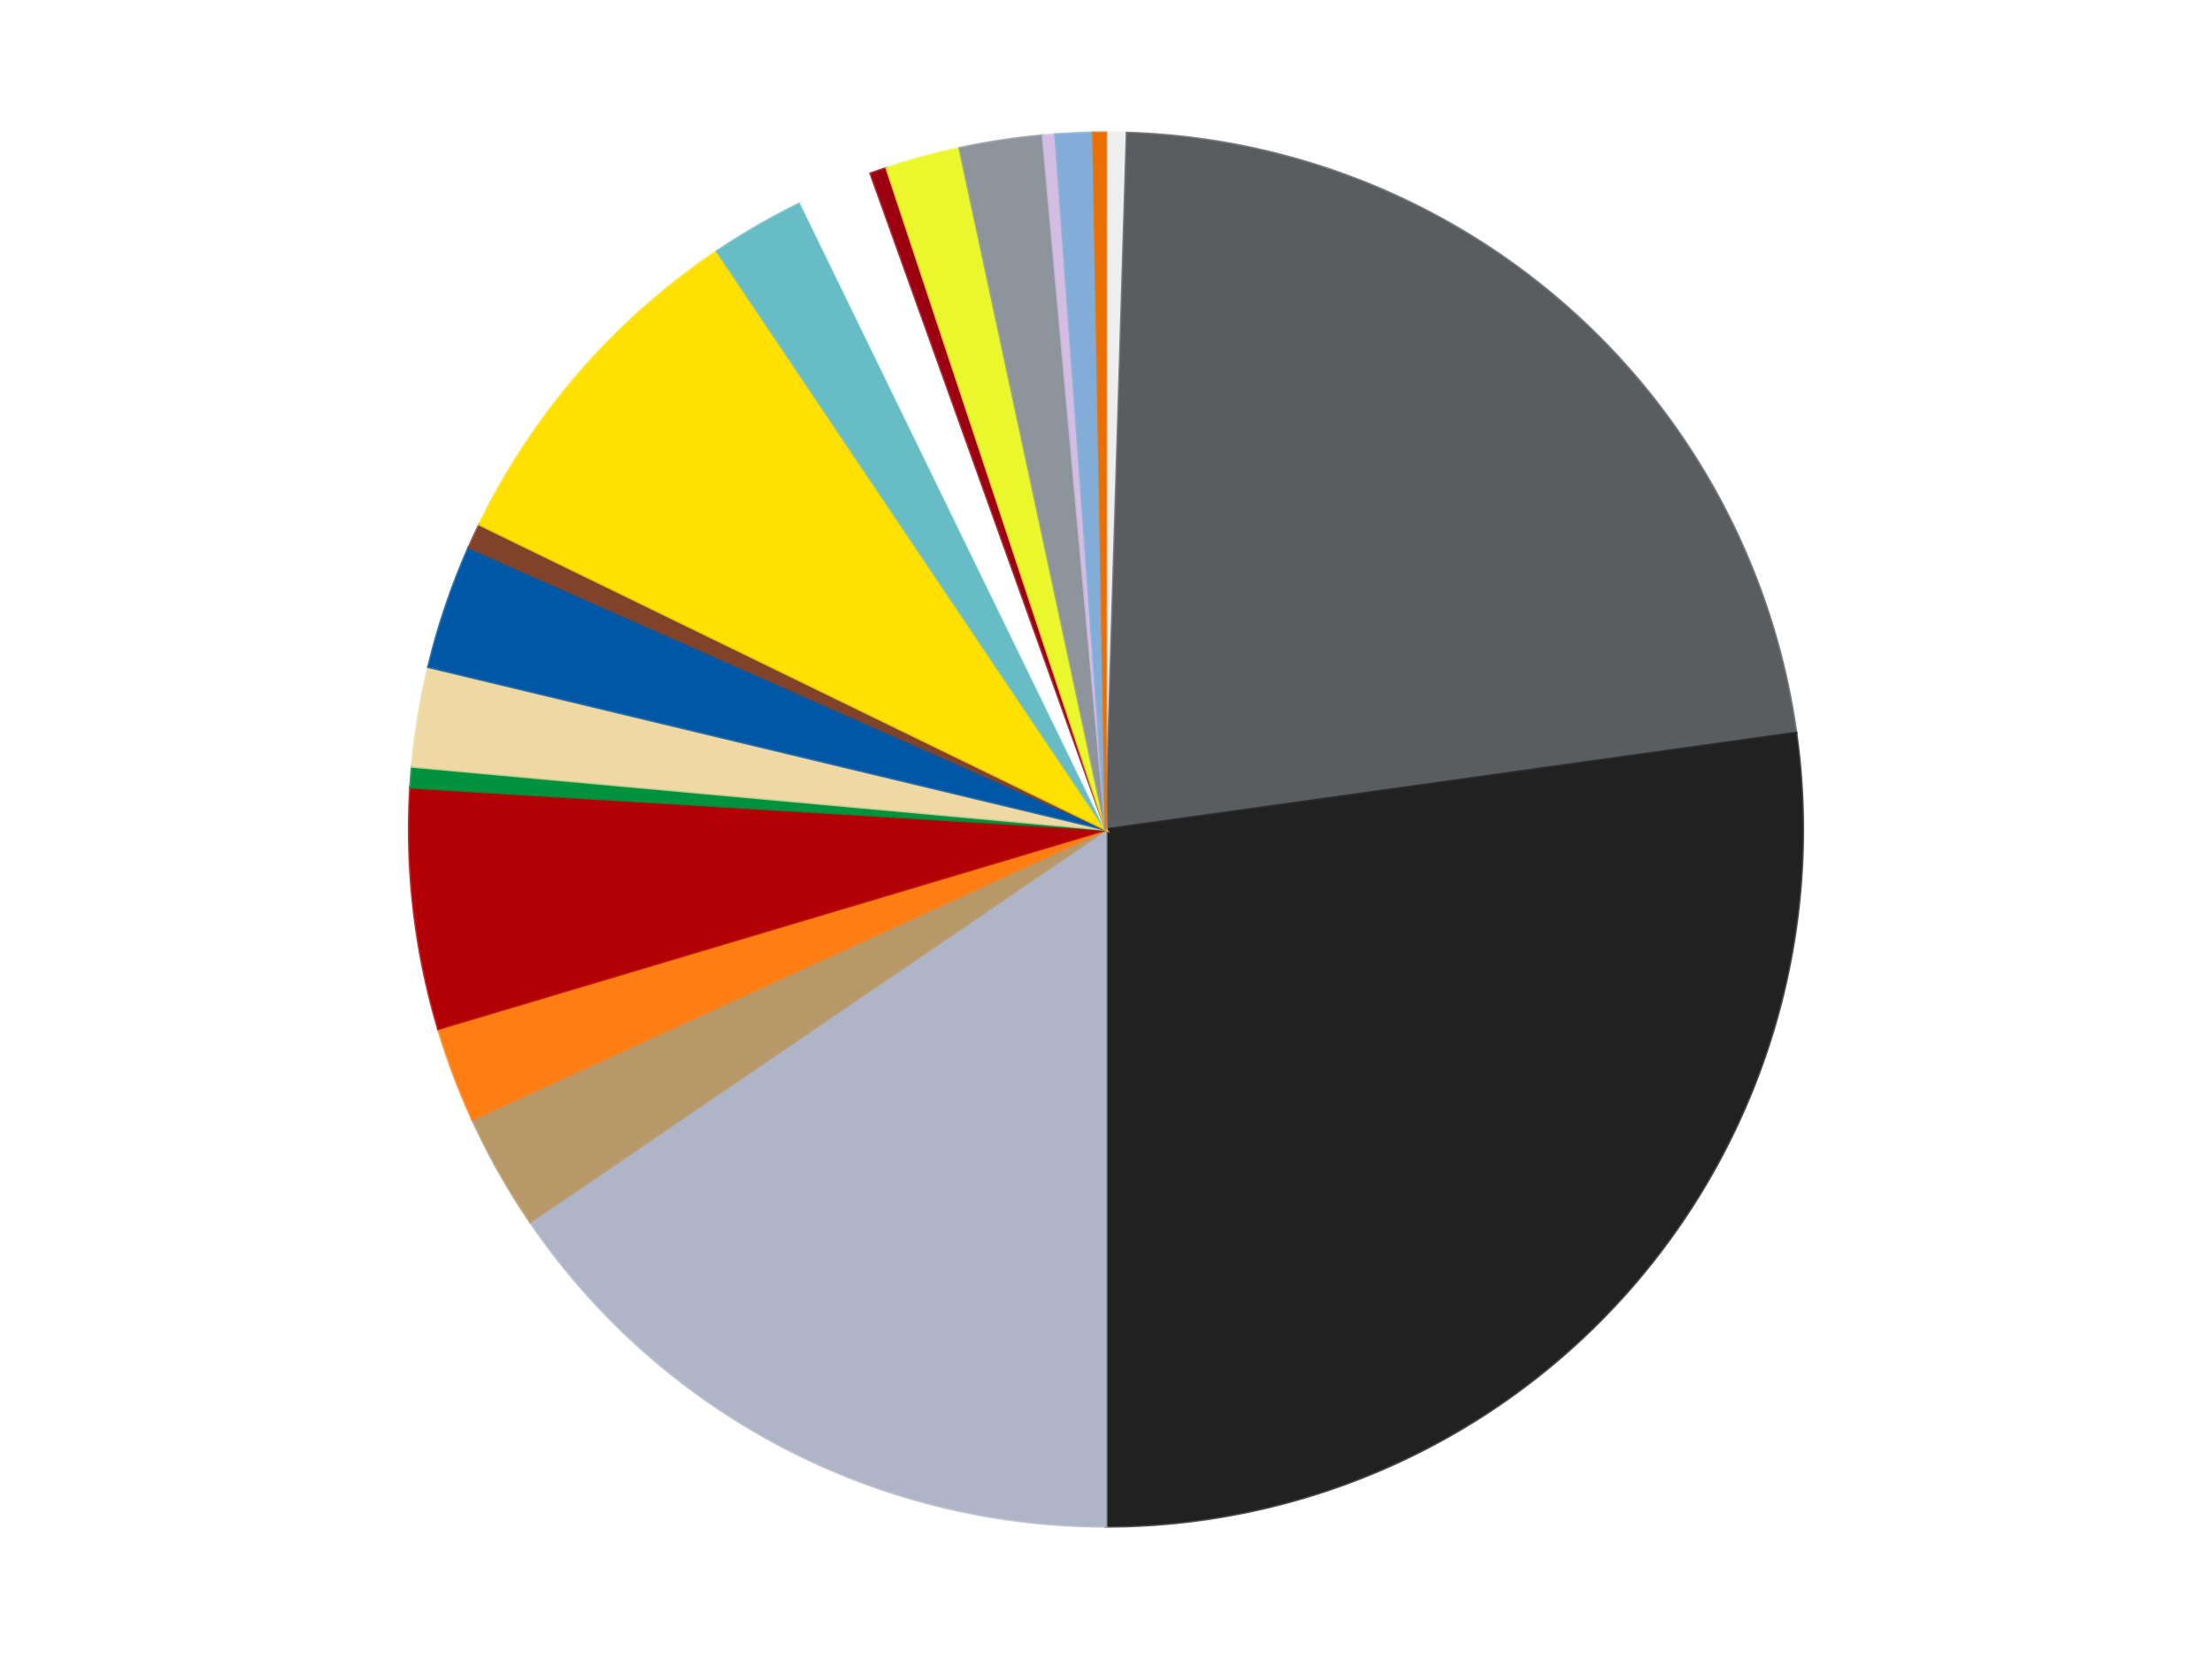
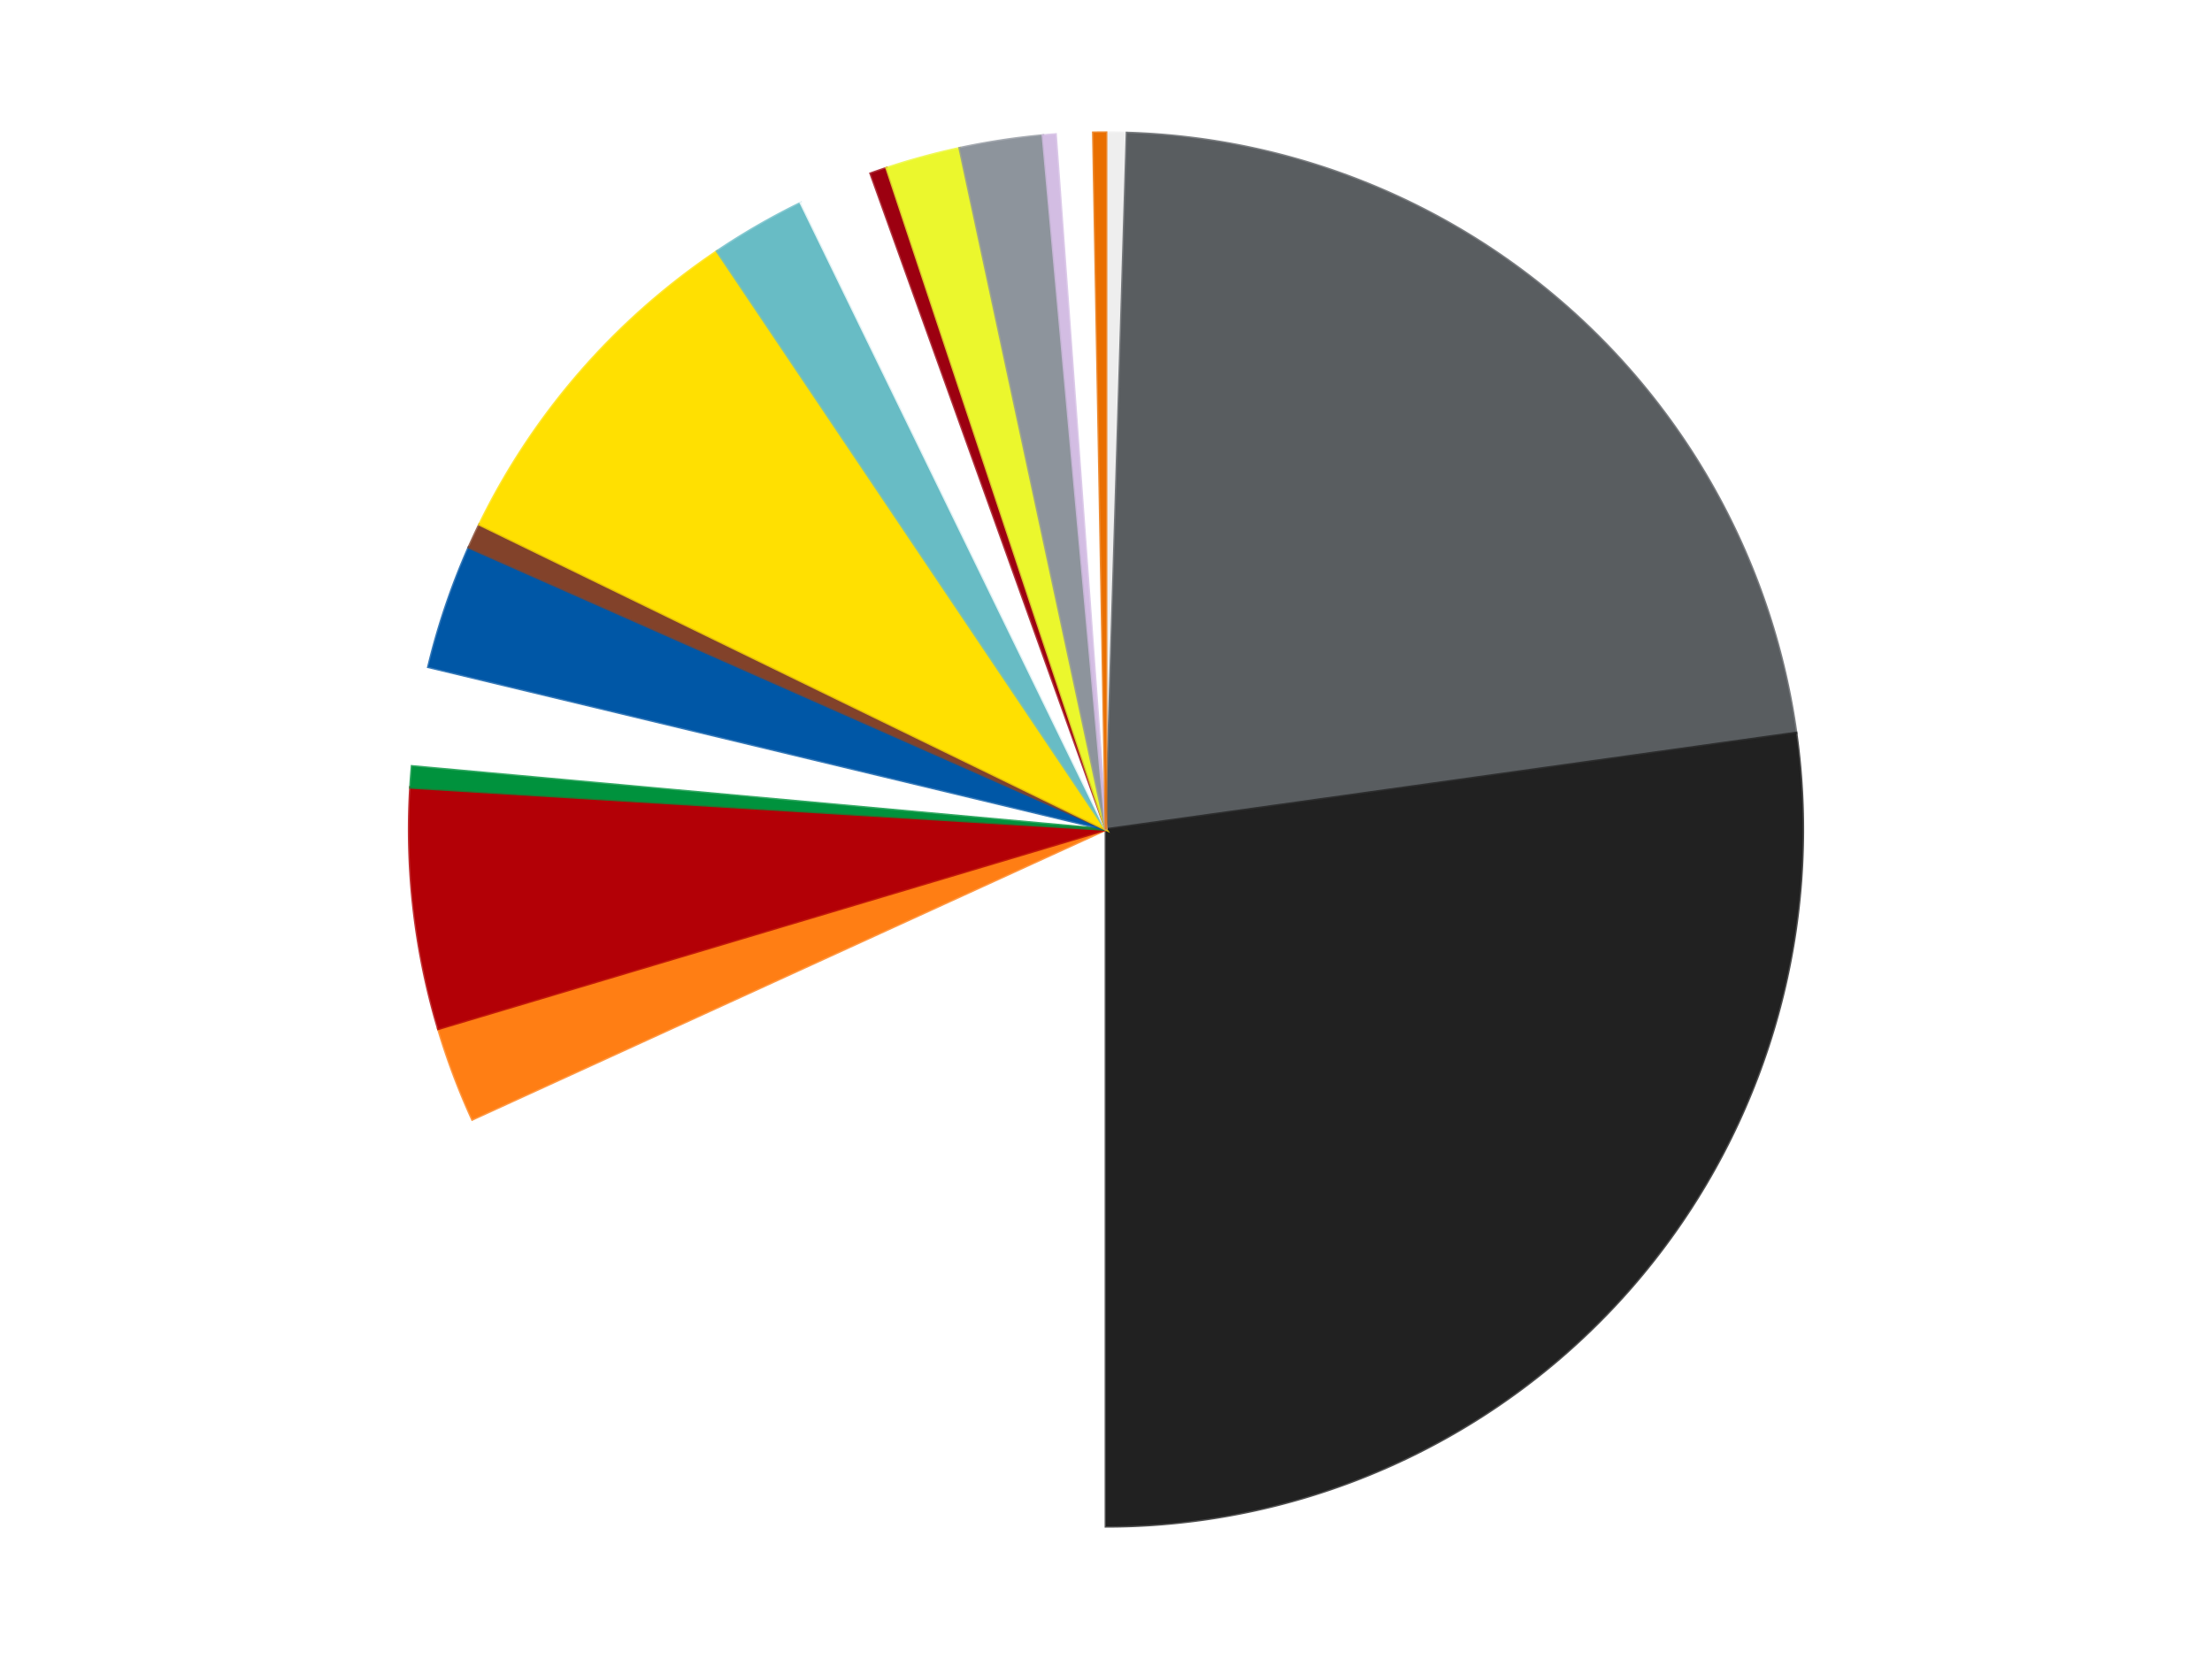
<svg xmlns="http://www.w3.org/2000/svg" xmlns:xlink="http://www.w3.org/1999/xlink" id="chart-21314b10-e2f3-40eb-9b7d-0d53018591d2" class="pygal-chart" viewBox="0 0 800 600">
  <defs>
    <style type="text/css">#chart-21314b10-e2f3-40eb-9b7d-0d53018591d2{-webkit-user-select:none;-webkit-font-smoothing:antialiased;font-family:Consolas,"Liberation Mono",Menlo,Courier,monospace}#chart-21314b10-e2f3-40eb-9b7d-0d53018591d2 .title{font-family:Consolas,"Liberation Mono",Menlo,Courier,monospace;font-size:16px}#chart-21314b10-e2f3-40eb-9b7d-0d53018591d2 .legends .legend text{font-family:Consolas,"Liberation Mono",Menlo,Courier,monospace;font-size:14px}#chart-21314b10-e2f3-40eb-9b7d-0d53018591d2 .axis text{font-family:Consolas,"Liberation Mono",Menlo,Courier,monospace;font-size:10px}#chart-21314b10-e2f3-40eb-9b7d-0d53018591d2 .axis text.major{font-family:Consolas,"Liberation Mono",Menlo,Courier,monospace;font-size:10px}#chart-21314b10-e2f3-40eb-9b7d-0d53018591d2 .text-overlay text.value{font-family:Consolas,"Liberation Mono",Menlo,Courier,monospace;font-size:16px}#chart-21314b10-e2f3-40eb-9b7d-0d53018591d2 .text-overlay text.label{font-family:Consolas,"Liberation Mono",Menlo,Courier,monospace;font-size:10px}#chart-21314b10-e2f3-40eb-9b7d-0d53018591d2 .tooltip{font-family:Consolas,"Liberation Mono",Menlo,Courier,monospace;font-size:14px}#chart-21314b10-e2f3-40eb-9b7d-0d53018591d2 text.no_data{font-family:Consolas,"Liberation Mono",Menlo,Courier,monospace;font-size:64px}
#chart-21314b10-e2f3-40eb-9b7d-0d53018591d2{background-color:transparent}#chart-21314b10-e2f3-40eb-9b7d-0d53018591d2 path,#chart-21314b10-e2f3-40eb-9b7d-0d53018591d2 line,#chart-21314b10-e2f3-40eb-9b7d-0d53018591d2 rect,#chart-21314b10-e2f3-40eb-9b7d-0d53018591d2 circle{-webkit-transition:150ms;-moz-transition:150ms;transition:150ms}#chart-21314b10-e2f3-40eb-9b7d-0d53018591d2 .graph &gt; .background{fill:transparent}#chart-21314b10-e2f3-40eb-9b7d-0d53018591d2 .plot &gt; .background{fill:transparent}#chart-21314b10-e2f3-40eb-9b7d-0d53018591d2 .graph{fill:rgba(0,0,0,.87)}#chart-21314b10-e2f3-40eb-9b7d-0d53018591d2 text.no_data{fill:rgba(0,0,0,1)}#chart-21314b10-e2f3-40eb-9b7d-0d53018591d2 .title{fill:rgba(0,0,0,1)}#chart-21314b10-e2f3-40eb-9b7d-0d53018591d2 .legends .legend text{fill:rgba(0,0,0,.87)}#chart-21314b10-e2f3-40eb-9b7d-0d53018591d2 .legends .legend:hover text{fill:rgba(0,0,0,1)}#chart-21314b10-e2f3-40eb-9b7d-0d53018591d2 .axis .line{stroke:rgba(0,0,0,1)}#chart-21314b10-e2f3-40eb-9b7d-0d53018591d2 .axis .guide.line{stroke:rgba(0,0,0,.54)}#chart-21314b10-e2f3-40eb-9b7d-0d53018591d2 .axis .major.line{stroke:rgba(0,0,0,.87)}#chart-21314b10-e2f3-40eb-9b7d-0d53018591d2 .axis text.major{fill:rgba(0,0,0,1)}#chart-21314b10-e2f3-40eb-9b7d-0d53018591d2 .axis.y .guides:hover .guide.line,#chart-21314b10-e2f3-40eb-9b7d-0d53018591d2 .line-graph .axis.x .guides:hover .guide.line,#chart-21314b10-e2f3-40eb-9b7d-0d53018591d2 .stackedline-graph .axis.x .guides:hover .guide.line,#chart-21314b10-e2f3-40eb-9b7d-0d53018591d2 .xy-graph .axis.x .guides:hover .guide.line{stroke:rgba(0,0,0,1)}#chart-21314b10-e2f3-40eb-9b7d-0d53018591d2 .axis .guides:hover text{fill:rgba(0,0,0,1)}#chart-21314b10-e2f3-40eb-9b7d-0d53018591d2 .reactive{fill-opacity:1.0;stroke-opacity:.8;stroke-width:1}#chart-21314b10-e2f3-40eb-9b7d-0d53018591d2 .ci{stroke:rgba(0,0,0,.87)}#chart-21314b10-e2f3-40eb-9b7d-0d53018591d2 .reactive.active,#chart-21314b10-e2f3-40eb-9b7d-0d53018591d2 .active .reactive{fill-opacity:0.6;stroke-opacity:.9;stroke-width:4}#chart-21314b10-e2f3-40eb-9b7d-0d53018591d2 .ci .reactive.active{stroke-width:1.5}#chart-21314b10-e2f3-40eb-9b7d-0d53018591d2 .series text{fill:rgba(0,0,0,1)}#chart-21314b10-e2f3-40eb-9b7d-0d53018591d2 .tooltip rect{fill:transparent;stroke:rgba(0,0,0,1);-webkit-transition:opacity 150ms;-moz-transition:opacity 150ms;transition:opacity 150ms}#chart-21314b10-e2f3-40eb-9b7d-0d53018591d2 .tooltip .label{fill:rgba(0,0,0,.87)}#chart-21314b10-e2f3-40eb-9b7d-0d53018591d2 .tooltip .label{fill:rgba(0,0,0,.87)}#chart-21314b10-e2f3-40eb-9b7d-0d53018591d2 .tooltip .legend{font-size:.8em;fill:rgba(0,0,0,.54)}#chart-21314b10-e2f3-40eb-9b7d-0d53018591d2 .tooltip .x_label{font-size:.6em;fill:rgba(0,0,0,1)}#chart-21314b10-e2f3-40eb-9b7d-0d53018591d2 .tooltip .xlink{font-size:.5em;text-decoration:underline}#chart-21314b10-e2f3-40eb-9b7d-0d53018591d2 .tooltip .value{font-size:1.5em}#chart-21314b10-e2f3-40eb-9b7d-0d53018591d2 .bound{font-size:.5em}#chart-21314b10-e2f3-40eb-9b7d-0d53018591d2 .max-value{font-size:.75em;fill:rgba(0,0,0,.54)}#chart-21314b10-e2f3-40eb-9b7d-0d53018591d2 .map-element{fill:transparent;stroke:rgba(0,0,0,.54) !important}#chart-21314b10-e2f3-40eb-9b7d-0d53018591d2 .map-element .reactive{fill-opacity:inherit;stroke-opacity:inherit}#chart-21314b10-e2f3-40eb-9b7d-0d53018591d2 .color-0,#chart-21314b10-e2f3-40eb-9b7d-0d53018591d2 .color-0 a:visited{stroke:#f44336;fill:#f44336}#chart-21314b10-e2f3-40eb-9b7d-0d53018591d2 .color-1,#chart-21314b10-e2f3-40eb-9b7d-0d53018591d2 .color-1 a:visited{stroke:#3f51b5;fill:#3f51b5}#chart-21314b10-e2f3-40eb-9b7d-0d53018591d2 .color-2,#chart-21314b10-e2f3-40eb-9b7d-0d53018591d2 .color-2 a:visited{stroke:#009688;fill:#009688}#chart-21314b10-e2f3-40eb-9b7d-0d53018591d2 .color-3,#chart-21314b10-e2f3-40eb-9b7d-0d53018591d2 .color-3 a:visited{stroke:#ffc107;fill:#ffc107}#chart-21314b10-e2f3-40eb-9b7d-0d53018591d2 .color-4,#chart-21314b10-e2f3-40eb-9b7d-0d53018591d2 .color-4 a:visited{stroke:#ff5722;fill:#ff5722}#chart-21314b10-e2f3-40eb-9b7d-0d53018591d2 .color-5,#chart-21314b10-e2f3-40eb-9b7d-0d53018591d2 .color-5 a:visited{stroke:#9c27b0;fill:#9c27b0}#chart-21314b10-e2f3-40eb-9b7d-0d53018591d2 .color-6,#chart-21314b10-e2f3-40eb-9b7d-0d53018591d2 .color-6 a:visited{stroke:#03a9f4;fill:#03a9f4}#chart-21314b10-e2f3-40eb-9b7d-0d53018591d2 .color-7,#chart-21314b10-e2f3-40eb-9b7d-0d53018591d2 .color-7 a:visited{stroke:#8bc34a;fill:#8bc34a}#chart-21314b10-e2f3-40eb-9b7d-0d53018591d2 .color-8,#chart-21314b10-e2f3-40eb-9b7d-0d53018591d2 .color-8 a:visited{stroke:#ff9800;fill:#ff9800}#chart-21314b10-e2f3-40eb-9b7d-0d53018591d2 .color-9,#chart-21314b10-e2f3-40eb-9b7d-0d53018591d2 .color-9 a:visited{stroke:#e91e63;fill:#e91e63}#chart-21314b10-e2f3-40eb-9b7d-0d53018591d2 .color-10,#chart-21314b10-e2f3-40eb-9b7d-0d53018591d2 .color-10 a:visited{stroke:#2196f3;fill:#2196f3}#chart-21314b10-e2f3-40eb-9b7d-0d53018591d2 .color-11,#chart-21314b10-e2f3-40eb-9b7d-0d53018591d2 .color-11 a:visited{stroke:#4caf50;fill:#4caf50}#chart-21314b10-e2f3-40eb-9b7d-0d53018591d2 .color-12,#chart-21314b10-e2f3-40eb-9b7d-0d53018591d2 .color-12 a:visited{stroke:#ffeb3b;fill:#ffeb3b}#chart-21314b10-e2f3-40eb-9b7d-0d53018591d2 .color-13,#chart-21314b10-e2f3-40eb-9b7d-0d53018591d2 .color-13 a:visited{stroke:#673ab7;fill:#673ab7}#chart-21314b10-e2f3-40eb-9b7d-0d53018591d2 .color-14,#chart-21314b10-e2f3-40eb-9b7d-0d53018591d2 .color-14 a:visited{stroke:#00bcd4;fill:#00bcd4}#chart-21314b10-e2f3-40eb-9b7d-0d53018591d2 .color-15,#chart-21314b10-e2f3-40eb-9b7d-0d53018591d2 .color-15 a:visited{stroke:#cddc39;fill:#cddc39}#chart-21314b10-e2f3-40eb-9b7d-0d53018591d2 .color-16,#chart-21314b10-e2f3-40eb-9b7d-0d53018591d2 .color-16 a:visited{stroke:#9e9e9e;fill:#9e9e9e}#chart-21314b10-e2f3-40eb-9b7d-0d53018591d2 .color-17,#chart-21314b10-e2f3-40eb-9b7d-0d53018591d2 .color-17 a:visited{stroke:#607d8b;fill:#607d8b}#chart-21314b10-e2f3-40eb-9b7d-0d53018591d2 .color-18,#chart-21314b10-e2f3-40eb-9b7d-0d53018591d2 .color-18 a:visited{stroke:#7b0f07;fill:#7b0f07}#chart-21314b10-e2f3-40eb-9b7d-0d53018591d2 .color-19,#chart-21314b10-e2f3-40eb-9b7d-0d53018591d2 .color-19 a:visited{stroke:#141938;fill:#141938}#chart-21314b10-e2f3-40eb-9b7d-0d53018591d2 .text-overlay .color-0 text{fill:black}#chart-21314b10-e2f3-40eb-9b7d-0d53018591d2 .text-overlay .color-1 text{fill:black}#chart-21314b10-e2f3-40eb-9b7d-0d53018591d2 .text-overlay .color-2 text{fill:black}#chart-21314b10-e2f3-40eb-9b7d-0d53018591d2 .text-overlay .color-3 text{fill:black}#chart-21314b10-e2f3-40eb-9b7d-0d53018591d2 .text-overlay .color-4 text{fill:black}#chart-21314b10-e2f3-40eb-9b7d-0d53018591d2 .text-overlay .color-5 text{fill:black}#chart-21314b10-e2f3-40eb-9b7d-0d53018591d2 .text-overlay .color-6 text{fill:black}#chart-21314b10-e2f3-40eb-9b7d-0d53018591d2 .text-overlay .color-7 text{fill:black}#chart-21314b10-e2f3-40eb-9b7d-0d53018591d2 .text-overlay .color-8 text{fill:black}#chart-21314b10-e2f3-40eb-9b7d-0d53018591d2 .text-overlay .color-9 text{fill:black}#chart-21314b10-e2f3-40eb-9b7d-0d53018591d2 .text-overlay .color-10 text{fill:black}#chart-21314b10-e2f3-40eb-9b7d-0d53018591d2 .text-overlay .color-11 text{fill:black}#chart-21314b10-e2f3-40eb-9b7d-0d53018591d2 .text-overlay .color-12 text{fill:black}#chart-21314b10-e2f3-40eb-9b7d-0d53018591d2 .text-overlay .color-13 text{fill:black}#chart-21314b10-e2f3-40eb-9b7d-0d53018591d2 .text-overlay .color-14 text{fill:black}#chart-21314b10-e2f3-40eb-9b7d-0d53018591d2 .text-overlay .color-15 text{fill:black}#chart-21314b10-e2f3-40eb-9b7d-0d53018591d2 .text-overlay .color-16 text{fill:black}#chart-21314b10-e2f3-40eb-9b7d-0d53018591d2 .text-overlay .color-17 text{fill:black}#chart-21314b10-e2f3-40eb-9b7d-0d53018591d2 .text-overlay .color-18 text{fill:black}#chart-21314b10-e2f3-40eb-9b7d-0d53018591d2 .text-overlay .color-19 text{fill:white}
#chart-21314b10-e2f3-40eb-9b7d-0d53018591d2 text.no_data{text-anchor:middle}#chart-21314b10-e2f3-40eb-9b7d-0d53018591d2 .guide.line{fill:none}#chart-21314b10-e2f3-40eb-9b7d-0d53018591d2 .centered{text-anchor:middle}#chart-21314b10-e2f3-40eb-9b7d-0d53018591d2 .title{text-anchor:middle}#chart-21314b10-e2f3-40eb-9b7d-0d53018591d2 .legends .legend text{fill-opacity:1}#chart-21314b10-e2f3-40eb-9b7d-0d53018591d2 .axis.x text{text-anchor:middle}#chart-21314b10-e2f3-40eb-9b7d-0d53018591d2 .axis.x:not(.web) text[transform]{text-anchor:start}#chart-21314b10-e2f3-40eb-9b7d-0d53018591d2 .axis.x:not(.web) text[transform].backwards{text-anchor:end}#chart-21314b10-e2f3-40eb-9b7d-0d53018591d2 .axis.y text{text-anchor:end}#chart-21314b10-e2f3-40eb-9b7d-0d53018591d2 .axis.y text[transform].backwards{text-anchor:start}#chart-21314b10-e2f3-40eb-9b7d-0d53018591d2 .axis.y2 text{text-anchor:start}#chart-21314b10-e2f3-40eb-9b7d-0d53018591d2 .axis.y2 text[transform].backwards{text-anchor:end}#chart-21314b10-e2f3-40eb-9b7d-0d53018591d2 .axis .guide.line{stroke-dasharray:4,4;stroke:black}#chart-21314b10-e2f3-40eb-9b7d-0d53018591d2 .axis .major.guide.line{stroke-dasharray:6,6;stroke:black}#chart-21314b10-e2f3-40eb-9b7d-0d53018591d2 .horizontal .axis.y .guide.line,#chart-21314b10-e2f3-40eb-9b7d-0d53018591d2 .horizontal .axis.y2 .guide.line,#chart-21314b10-e2f3-40eb-9b7d-0d53018591d2 .vertical .axis.x .guide.line{opacity:0}#chart-21314b10-e2f3-40eb-9b7d-0d53018591d2 .horizontal .axis.always_show .guide.line,#chart-21314b10-e2f3-40eb-9b7d-0d53018591d2 .vertical .axis.always_show .guide.line{opacity:1 !important}#chart-21314b10-e2f3-40eb-9b7d-0d53018591d2 .axis.y .guides:hover .guide.line,#chart-21314b10-e2f3-40eb-9b7d-0d53018591d2 .axis.y2 .guides:hover .guide.line,#chart-21314b10-e2f3-40eb-9b7d-0d53018591d2 .axis.x .guides:hover .guide.line{opacity:1}#chart-21314b10-e2f3-40eb-9b7d-0d53018591d2 .axis .guides:hover text{opacity:1}#chart-21314b10-e2f3-40eb-9b7d-0d53018591d2 .nofill{fill:none}#chart-21314b10-e2f3-40eb-9b7d-0d53018591d2 .subtle-fill{fill-opacity:.2}#chart-21314b10-e2f3-40eb-9b7d-0d53018591d2 .dot{stroke-width:1px;fill-opacity:1;stroke-opacity:1}#chart-21314b10-e2f3-40eb-9b7d-0d53018591d2 .dot.active{stroke-width:5px}#chart-21314b10-e2f3-40eb-9b7d-0d53018591d2 .dot.negative{fill:transparent}#chart-21314b10-e2f3-40eb-9b7d-0d53018591d2 text,#chart-21314b10-e2f3-40eb-9b7d-0d53018591d2 tspan{stroke:none !important}#chart-21314b10-e2f3-40eb-9b7d-0d53018591d2 .series text.active{opacity:1}#chart-21314b10-e2f3-40eb-9b7d-0d53018591d2 .tooltip rect{fill-opacity:.95;stroke-width:.5}#chart-21314b10-e2f3-40eb-9b7d-0d53018591d2 .tooltip text{fill-opacity:1}#chart-21314b10-e2f3-40eb-9b7d-0d53018591d2 .showable{visibility:hidden}#chart-21314b10-e2f3-40eb-9b7d-0d53018591d2 .showable.shown{visibility:visible}#chart-21314b10-e2f3-40eb-9b7d-0d53018591d2 .gauge-background{fill:rgba(229,229,229,1);stroke:none}#chart-21314b10-e2f3-40eb-9b7d-0d53018591d2 .bg-lines{stroke:transparent;stroke-width:2px}</style>
    <script type="text/javascript">window.pygal = window.pygal || {};window.pygal.config = window.pygal.config || {};window.pygal.config['21314b10-e2f3-40eb-9b7d-0d53018591d2'] = {"allow_interruptions": false, "box_mode": "extremes", "classes": ["pygal-chart"], "css": ["file://style.css", "file://graph.css"], "defs": [], "disable_xml_declaration": false, "dots_size": 2.5, "dynamic_print_values": false, "explicit_size": false, "fill": false, "force_uri_protocol": "https", "formatter": null, "half_pie": false, "height": 600, "include_x_axis": false, "inner_radius": 0, "interpolate": null, "interpolation_parameters": {}, "interpolation_precision": 250, "inverse_y_axis": false, "js": ["//kozea.github.io/pygal.js/2.0.x/pygal-tooltips.min.js"], "legend_at_bottom": false, "legend_at_bottom_columns": null, "legend_box_size": 12, "logarithmic": false, "margin": 20, "margin_bottom": null, "margin_left": null, "margin_right": null, "margin_top": null, "max_scale": 16, "min_scale": 4, "missing_value_fill_truncation": "x", "no_data_text": "No data", "no_prefix": false, "order_min": null, "pretty_print": false, "print_labels": false, "print_values": false, "print_values_position": "center", "print_zeroes": true, "range": null, "rounded_bars": null, "secondary_range": null, "show_dots": true, "show_legend": false, "show_minor_x_labels": true, "show_minor_y_labels": true, "show_only_major_dots": false, "show_x_guides": false, "show_x_labels": true, "show_y_guides": true, "show_y_labels": true, "spacing": 10, "stack_from_top": false, "strict": false, "stroke": true, "stroke_style": null, "style": {"background": "transparent", "ci_colors": [], "colors": ["#F44336", "#3F51B5", "#009688", "#FFC107", "#FF5722", "#9C27B0", "#03A9F4", "#8BC34A", "#FF9800", "#E91E63", "#2196F3", "#4CAF50", "#FFEB3B", "#673AB7", "#00BCD4", "#CDDC39", "#9E9E9E", "#607D8B"], "dot_opacity": "1", "font_family": "Consolas, \"Liberation Mono\", Menlo, Courier, monospace", "foreground": "rgba(0, 0, 0, .87)", "foreground_strong": "rgba(0, 0, 0, 1)", "foreground_subtle": "rgba(0, 0, 0, .54)", "guide_stroke_color": "black", "guide_stroke_dasharray": "4,4", "label_font_family": "Consolas, \"Liberation Mono\", Menlo, Courier, monospace", "label_font_size": 10, "legend_font_family": "Consolas, \"Liberation Mono\", Menlo, Courier, monospace", "legend_font_size": 14, "major_guide_stroke_color": "black", "major_guide_stroke_dasharray": "6,6", "major_label_font_family": "Consolas, \"Liberation Mono\", Menlo, Courier, monospace", "major_label_font_size": 10, "no_data_font_family": "Consolas, \"Liberation Mono\", Menlo, Courier, monospace", "no_data_font_size": 64, "opacity": "1.0", "opacity_hover": "0.6", "plot_background": "transparent", "stroke_opacity": ".8", "stroke_opacity_hover": ".9", "stroke_width": "1", "stroke_width_hover": "4", "title_font_family": "Consolas, \"Liberation Mono\", Menlo, Courier, monospace", "title_font_size": 16, "tooltip_font_family": "Consolas, \"Liberation Mono\", Menlo, Courier, monospace", "tooltip_font_size": 14, "transition": "150ms", "value_background": "rgba(229, 229, 229, 1)", "value_colors": [], "value_font_family": "Consolas, \"Liberation Mono\", Menlo, Courier, monospace", "value_font_size": 16, "value_label_font_family": "Consolas, \"Liberation Mono\", Menlo, Courier, monospace", "value_label_font_size": 10}, "title": null, "tooltip_border_radius": 0, "tooltip_fancy_mode": true, "truncate_label": null, "truncate_legend": null, "width": 800, "x_label_rotation": 0, "x_labels": null, "x_labels_major": null, "x_labels_major_count": null, "x_labels_major_every": null, "x_title": null, "xrange": null, "y_label_rotation": 0, "y_labels": null, "y_labels_major": null, "y_labels_major_count": null, "y_labels_major_every": null, "y_title": null, "zero": 0, "legends": ["Trans-Clear", "Dark Bluish Gray", "Black", "Light Bluish Gray", "Dark Tan", "Orange", "Red", "Green", "Tan", "Blue", "Reddish Brown", "Yellow", "Trans-Light Blue", "White", "Trans-Red", "Trans-Yellow", "Flat Silver", "Lavender", "Medium Blue", "Trans-Orange"]}</script>
    <script type="text/javascript" xlink:href="https://kozea.github.io/pygal.js/2.0.x/pygal-tooltips.min.js" />
  </defs>
  <title>Pygal</title>
  <g class="graph pie-graph vertical">
-     <rect x="0" y="0" width="800" height="600" class="background" />
    <g transform="translate(20, 20)" class="plot">
      <rect x="0" y="0" width="760" height="560" class="background" />
      <g class="series serie-0 color-0">
        <g class="slices">
          <g class="slice" style="fill: #EEEEEE; stroke: #EEEEEE">
            <path d="M380 28 A252 252 0 0 1 387.611 28.115 L380 280 A0 0 0 0 0 380 280 z" class="slice reactive tooltip-trigger" />
            <desc class="value">5</desc>
            <desc class="x centered">381.90300780925463</desc>
            <desc class="y centered">154.01437160819526</desc>
          </g>
        </g>
      </g>
      <g class="series serie-1 color-1">
        <g class="slices">
          <g class="slice" style="fill: #595D60; stroke: #595D60">
            <path d="M387.611 28.115 A252 252 0 0 1 629.571 245.096 L380 280 A0 0 0 0 0 380 280 z" class="slice reactive tooltip-trigger" />
            <desc class="value">232</desc>
            <desc class="x centered">464.1217170088256</desc>
            <desc class="y centered">186.19415408682116</desc>
          </g>
        </g>
      </g>
      <g class="series serie-2 color-2">
        <g class="slices">
          <g class="slice" style="fill: #212121; stroke: #212121">
            <path d="M629.571 245.096 A252 252 0 0 1 380 532 L380 280 A0 0 0 0 0 380 280 z" class="slice reactive tooltip-trigger" />
            <desc class="value">283</desc>
            <desc class="x centered">475.06565657612975</desc>
            <desc class="y centered">362.69535017006314</desc>
          </g>
        </g>
      </g>
      <g class="series serie-3 color-3">
        <g class="slices">
          <g class="slice" style="fill: #AFB5C7; stroke: #AFB5C7">
-             <path d="M380 532 A252 252 0 0 1 171.747 421.897 L380 280 A0 0 0 0 0 380 280 z" class="slice reactive tooltip-trigger" />
            <desc class="value">161</desc>
            <desc class="x centered">321.10812923277643</desc>
            <desc class="y centered">391.39006938473756</desc>
          </g>
        </g>
      </g>
      <g class="series serie-4 color-4">
        <g class="slices">
          <g class="slice" style="fill: #B89869; stroke: #B89869">
-             <path d="M171.747 421.897 A252 252 0 0 1 150.83 384.81 L380 280 A0 0 0 0 0 380 280 z" class="slice reactive tooltip-trigger" />
            <desc class="value">28</desc>
            <desc class="x centered">270.25198148056506</desc>
            <desc class="y centered">341.8980809965685</desc>
          </g>
        </g>
      </g>
      <g class="series serie-5 color-5">
        <g class="slices">
          <g class="slice" style="fill: #FF7E14; stroke: #FF7E14">
            <path d="M150.83 384.81 A252 252 0 0 1 138.522 352.058 L380 280 A0 0 0 0 0 380 280 z" class="slice reactive tooltip-trigger" />
            <desc class="value">23</desc>
            <desc class="x centered">262.05352283879597</desc>
            <desc class="y centered">324.32413028206616</desc>
          </g>
        </g>
      </g>
      <g class="series serie-6 color-6">
        <g class="slices">
          <g class="slice" style="fill: #B30006; stroke: #B30006">
            <path d="M138.522 352.058 A252 252 0 0 1 128.46 264.785 L380 280 A0 0 0 0 0 380 280 z" class="slice reactive tooltip-trigger" />
            <desc class="value">58</desc>
            <desc class="x centered">254.8292087638127</desc>
            <desc class="y centered">294.4316673086242</desc>
          </g>
        </g>
      </g>
      <g class="series serie-7 color-7">
        <g class="slices">
          <g class="slice" style="fill: #00923D; stroke: #00923D">
            <path d="M128.46 264.785 A252 252 0 0 1 129.034 257.194 L380 280 A0 0 0 0 0 380 280 z" class="slice reactive tooltip-trigger" />
            <desc class="value">5</desc>
            <desc class="x centered">254.35912630794306</desc>
            <desc class="y centered">270.49364118620633</desc>
          </g>
        </g>
      </g>
      <g class="series serie-8 color-8">
        <g class="slices">
          <g class="slice" style="fill: #EED9A4; stroke: #EED9A4">
-             <path d="M129.034 257.194 A252 252 0 0 1 134.963 221.172 L380 280 A0 0 0 0 0 380 280 z" class="slice reactive tooltip-trigger" />
            <desc class="value">24</desc>
            <desc class="x centered">255.67262247506216</desc>
            <desc class="y centered">259.5377616627217</desc>
          </g>
        </g>
      </g>
      <g class="series serie-9 color-9">
        <g class="slices">
          <g class="slice" style="fill: #0057A6; stroke: #0057A6">
            <path d="M134.963 221.172 A252 252 0 0 1 149.581 177.966 L380 280 A0 0 0 0 0 380 280 z" class="slice reactive tooltip-trigger" />
            <desc class="value">30</desc>
            <desc class="x centered">260.6460825043108</desc>
            <desc class="y centered">239.61878681326897</desc>
          </g>
        </g>
      </g>
      <g class="series serie-10 color-10">
        <g class="slices">
          <g class="slice" style="fill: #82422A; stroke: #82422A">
            <path d="M149.581 177.966 A252 252 0 0 1 153.43 169.683 L380 280 A0 0 0 0 0 380 280 z" class="slice reactive tooltip-trigger" />
            <desc class="value">6</desc>
            <desc class="x centered">265.7338305328313</desc>
            <desc class="y centered">226.9034604206613</desc>
          </g>
        </g>
      </g>
      <g class="series serie-11 color-11">
        <g class="slices">
          <g class="slice" style="fill: #FFE001; stroke: #FFE001">
            <path d="M153.43 169.683 A252 252 0 0 1 239.364 70.894 L380 280 A0 0 0 0 0 380 280 z" class="slice reactive tooltip-trigger" />
            <desc class="value">87</desc>
            <desc class="x centered">284.93434342387025</desc>
            <desc class="y centered">197.30464982993686</desc>
          </g>
        </g>
      </g>
      <g class="series serie-12 color-12">
        <g class="slices">
          <g class="slice" style="fill: #68BCC5; stroke: #68BCC5">
            <path d="M239.364 70.894 A252 252 0 0 1 269.683 53.43 L380 280 A0 0 0 0 0 380 280 z" class="slice reactive tooltip-trigger" />
            <desc class="value">23</desc>
            <desc class="x centered">317.10990630350886</desc>
            <desc class="y centered">170.81741844576777</desc>
          </g>
        </g>
      </g>
      <g class="series serie-13 color-13">
        <g class="slices">
          <g class="slice" style="fill: #FFFFFF; stroke: #FFFFFF">
            <path d="M269.683 53.43 A252 252 0 0 1 294.925 42.795 L380 280 A0 0 0 0 0 380 280 z" class="slice reactive tooltip-trigger" />
            <desc class="value">18</desc>
            <desc class="x centered">331.0794850532628</desc>
            <desc class="y centered">163.88461248677652</desc>
          </g>
        </g>
      </g>
      <g class="series serie-14 color-14">
        <g class="slices">
          <g class="slice" style="fill: #9C0010; stroke: #9C0010">
-             <path d="M294.925 42.795 A252 252 0 0 1 300.681 40.809 L380 280 A0 0 0 0 0 380 280 z" class="slice reactive tooltip-trigger" />
+             <path d="M294.925 42.795 A252 252 0 0 1 300.681 40.809 A0 0 0 0 0 380 280 z" class="slice reactive tooltip-trigger" />
            <desc class="value">4</desc>
            <desc class="x centered">338.89844855817034</desc>
            <desc class="y centered">160.89222330563535</desc>
          </g>
        </g>
      </g>
      <g class="series serie-15 color-15">
        <g class="slices">
          <g class="slice" style="fill: #EBF72D; stroke: #EBF72D">
            <path d="M300.681 40.809 A252 252 0 0 1 327.11 33.613 L380 280 A0 0 0 0 0 380 280 z" class="slice reactive tooltip-trigger" />
            <desc class="value">18</desc>
            <desc class="x centered">346.898870346978</desc>
            <desc class="y centered">158.42568027871252</desc>
          </g>
        </g>
      </g>
      <g class="series serie-16 color-16">
        <g class="slices">
          <g class="slice" style="fill: #8D949C; stroke: #8D949C">
            <path d="M327.11 33.613 A252 252 0 0 1 357.194 29.034 L380 280 A0 0 0 0 0 380 280 z" class="slice reactive tooltip-trigger" />
            <desc class="value">20</desc>
            <desc class="x centered">361.04147258737726</desc>
            <desc class="y centered">155.4344580618507</desc>
          </g>
        </g>
      </g>
      <g class="series serie-17 color-17">
        <g class="slices">
          <g class="slice" style="fill: #D3BDE3; stroke: #D3BDE3">
            <path d="M357.194 29.034 A252 252 0 0 1 361.746 28.662 L380 280 A0 0 0 0 0 380 280 z" class="slice reactive tooltip-trigger" />
            <desc class="value">3</desc>
            <desc class="x centered">369.73475689869366</desc>
            <desc class="y centered">154.4188517966527</desc>
          </g>
        </g>
      </g>
      <g class="series serie-18 color-18">
        <g class="slices">
          <g class="slice" style="fill: #82ADD8; stroke: #82ADD8">
-             <path d="M361.746 28.662 A252 252 0 0 1 375.433 28.041 L380 280 A0 0 0 0 0 380 280 z" class="slice reactive tooltip-trigger" />
            <desc class="value">9</desc>
            <desc class="x centered">374.2927129355943</desc>
            <desc class="y centered">154.12932480373172</desc>
          </g>
        </g>
      </g>
      <g class="series serie-19 color-19">
        <g class="slices">
          <g class="slice" style="fill: #E96F01; stroke: #E96F01">
            <path d="M375.433 28.041 A252 252 0 0 1 380 28 L380 280 A0 0 0 0 0 380 280 z" class="slice reactive tooltip-trigger" />
            <desc class="value">3</desc>
            <desc class="x centered">378.8581675298954</desc>
            <desc class="y centered">154.0051738418985</desc>
          </g>
        </g>
      </g>
    </g>
    <g class="titles" />
    <g transform="translate(20, 20)" class="plot overlay">
      <g class="series serie-0 color-0" />
      <g class="series serie-1 color-1" />
      <g class="series serie-2 color-2" />
      <g class="series serie-3 color-3" />
      <g class="series serie-4 color-4" />
      <g class="series serie-5 color-5" />
      <g class="series serie-6 color-6" />
      <g class="series serie-7 color-7" />
      <g class="series serie-8 color-8" />
      <g class="series serie-9 color-9" />
      <g class="series serie-10 color-10" />
      <g class="series serie-11 color-11" />
      <g class="series serie-12 color-12" />
      <g class="series serie-13 color-13" />
      <g class="series serie-14 color-14" />
      <g class="series serie-15 color-15" />
      <g class="series serie-16 color-16" />
      <g class="series serie-17 color-17" />
      <g class="series serie-18 color-18" />
      <g class="series serie-19 color-19" />
    </g>
    <g transform="translate(20, 20)" class="plot text-overlay">
      <g class="series serie-0 color-0" />
      <g class="series serie-1 color-1" />
      <g class="series serie-2 color-2" />
      <g class="series serie-3 color-3" />
      <g class="series serie-4 color-4" />
      <g class="series serie-5 color-5" />
      <g class="series serie-6 color-6" />
      <g class="series serie-7 color-7" />
      <g class="series serie-8 color-8" />
      <g class="series serie-9 color-9" />
      <g class="series serie-10 color-10" />
      <g class="series serie-11 color-11" />
      <g class="series serie-12 color-12" />
      <g class="series serie-13 color-13" />
      <g class="series serie-14 color-14" />
      <g class="series serie-15 color-15" />
      <g class="series serie-16 color-16" />
      <g class="series serie-17 color-17" />
      <g class="series serie-18 color-18" />
      <g class="series serie-19 color-19" />
    </g>
    <g transform="translate(20, 20)" class="plot tooltip-overlay">
      <g transform="translate(0 0)" style="opacity: 0" class="tooltip">
        <rect rx="0" ry="0" width="0" height="0" class="tooltip-box" />
        <g class="text" />
      </g>
    </g>
  </g>
</svg>